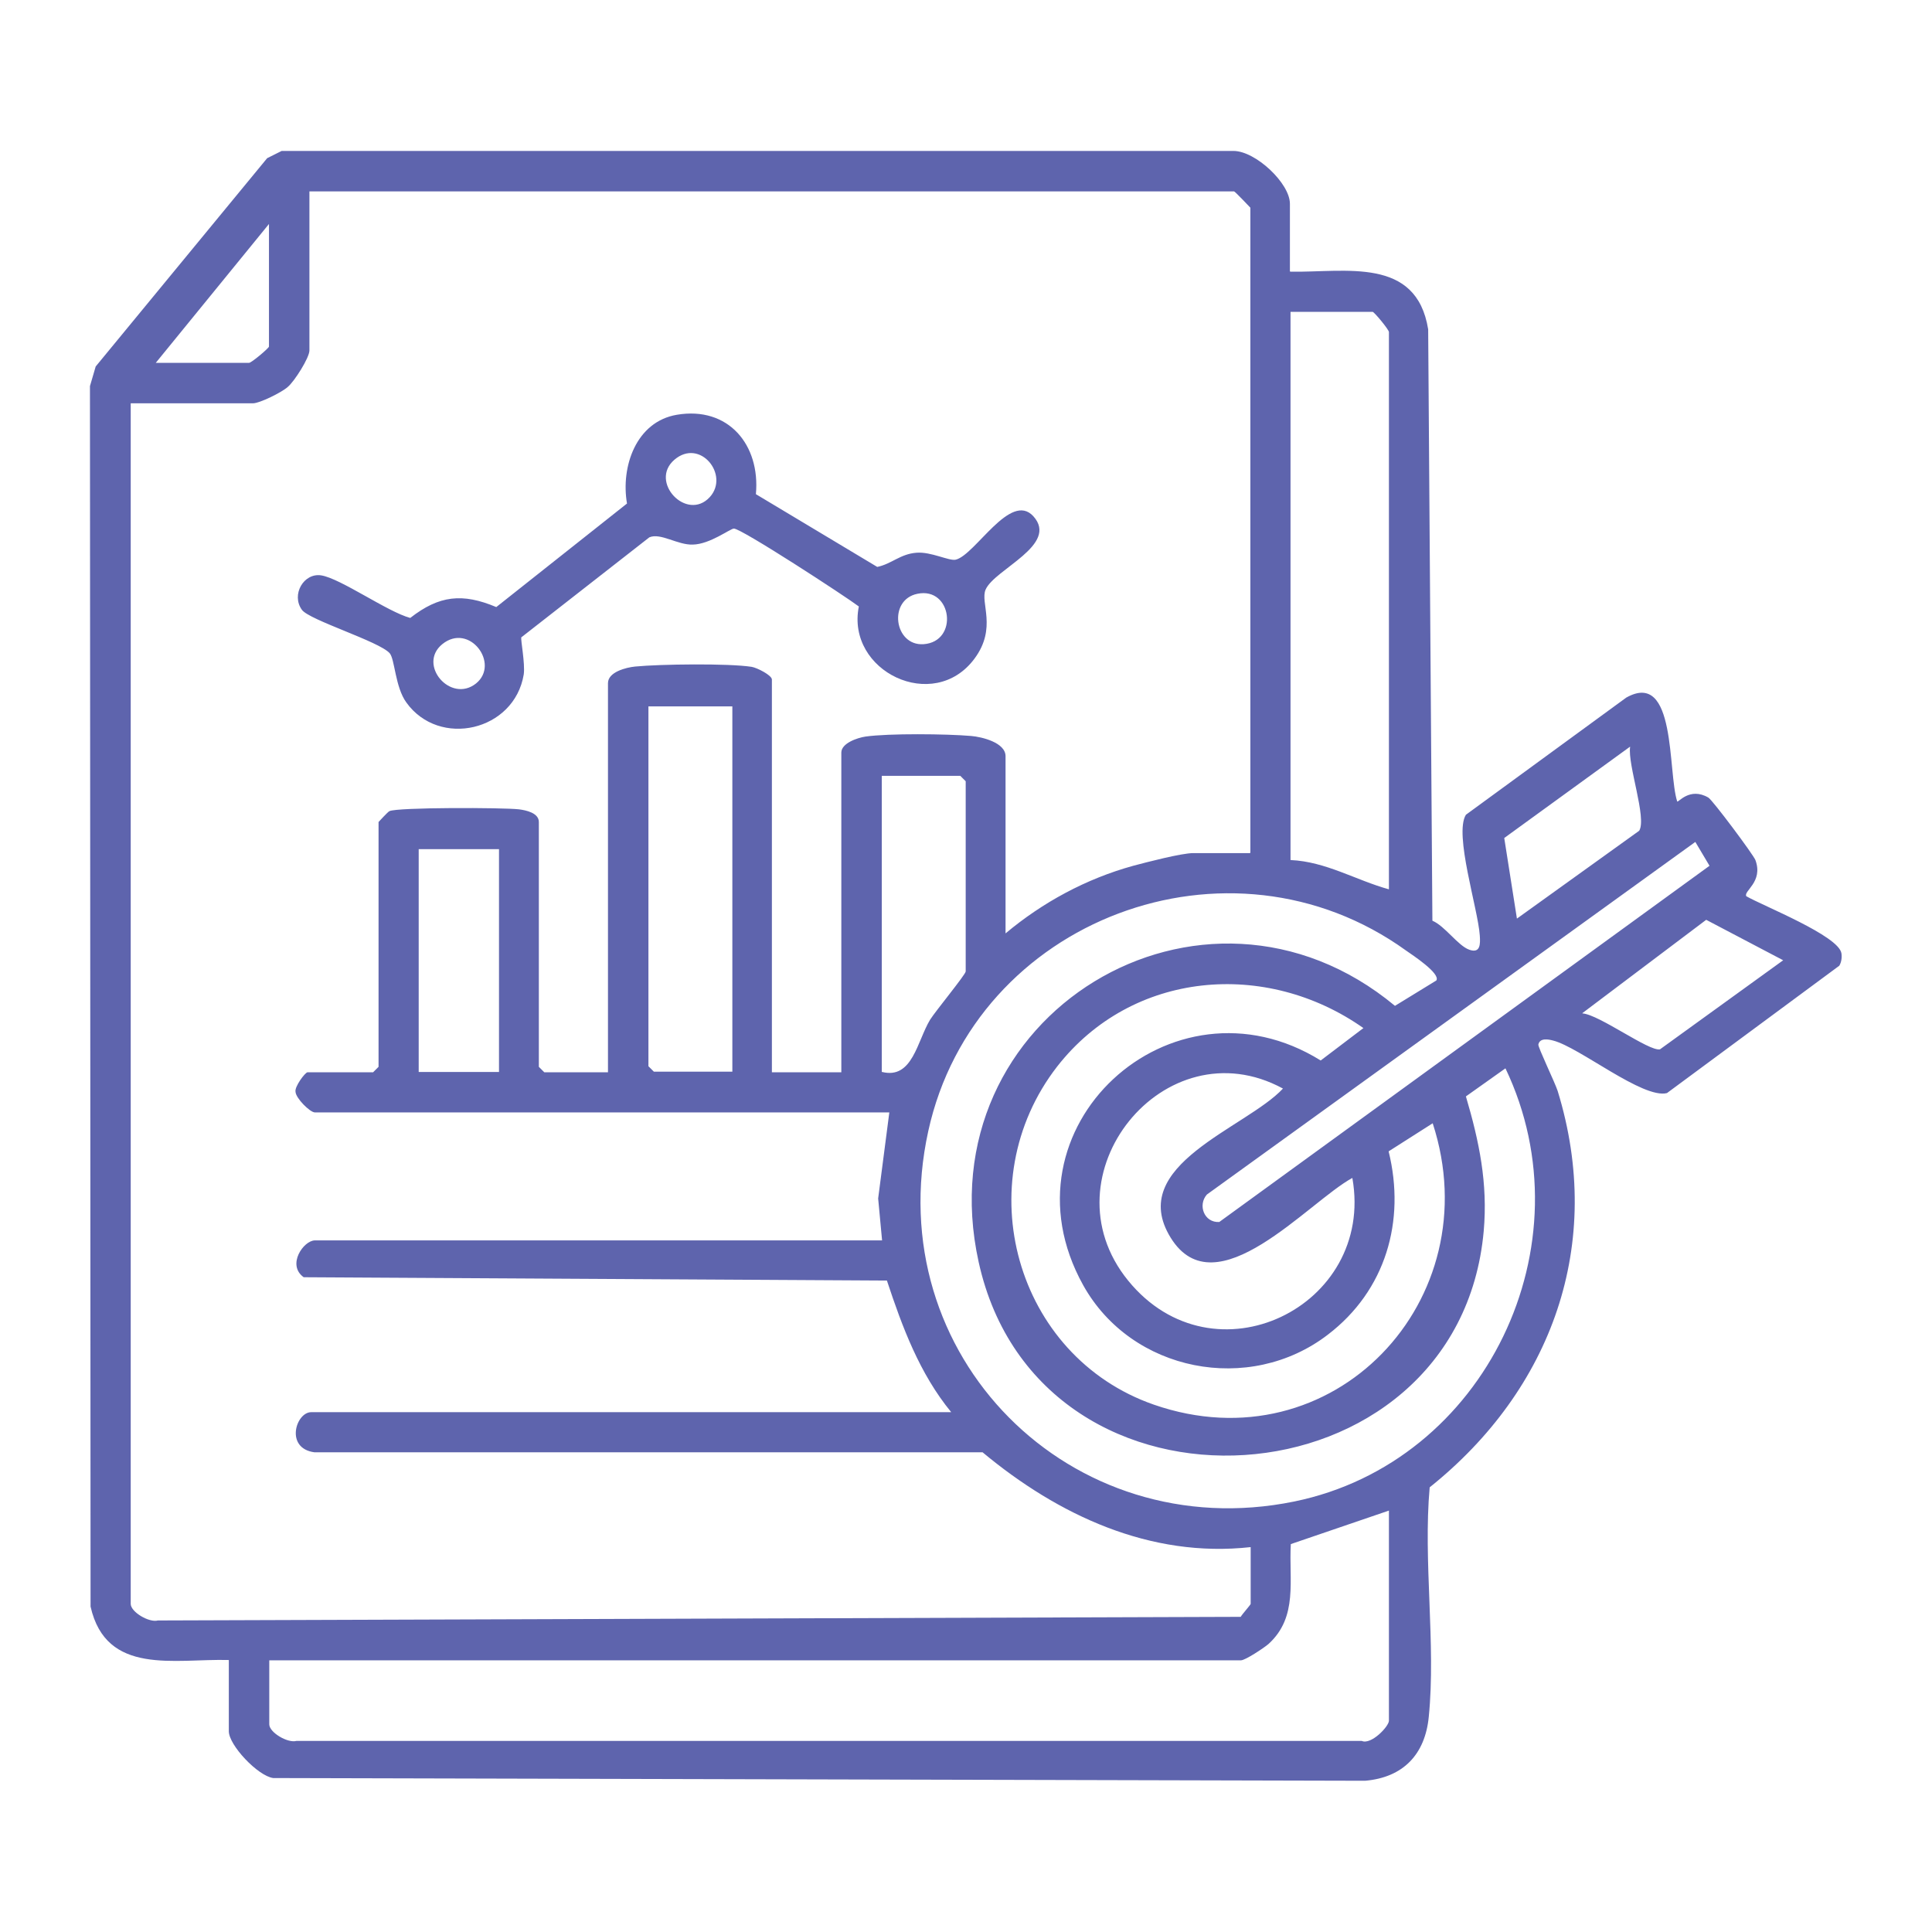
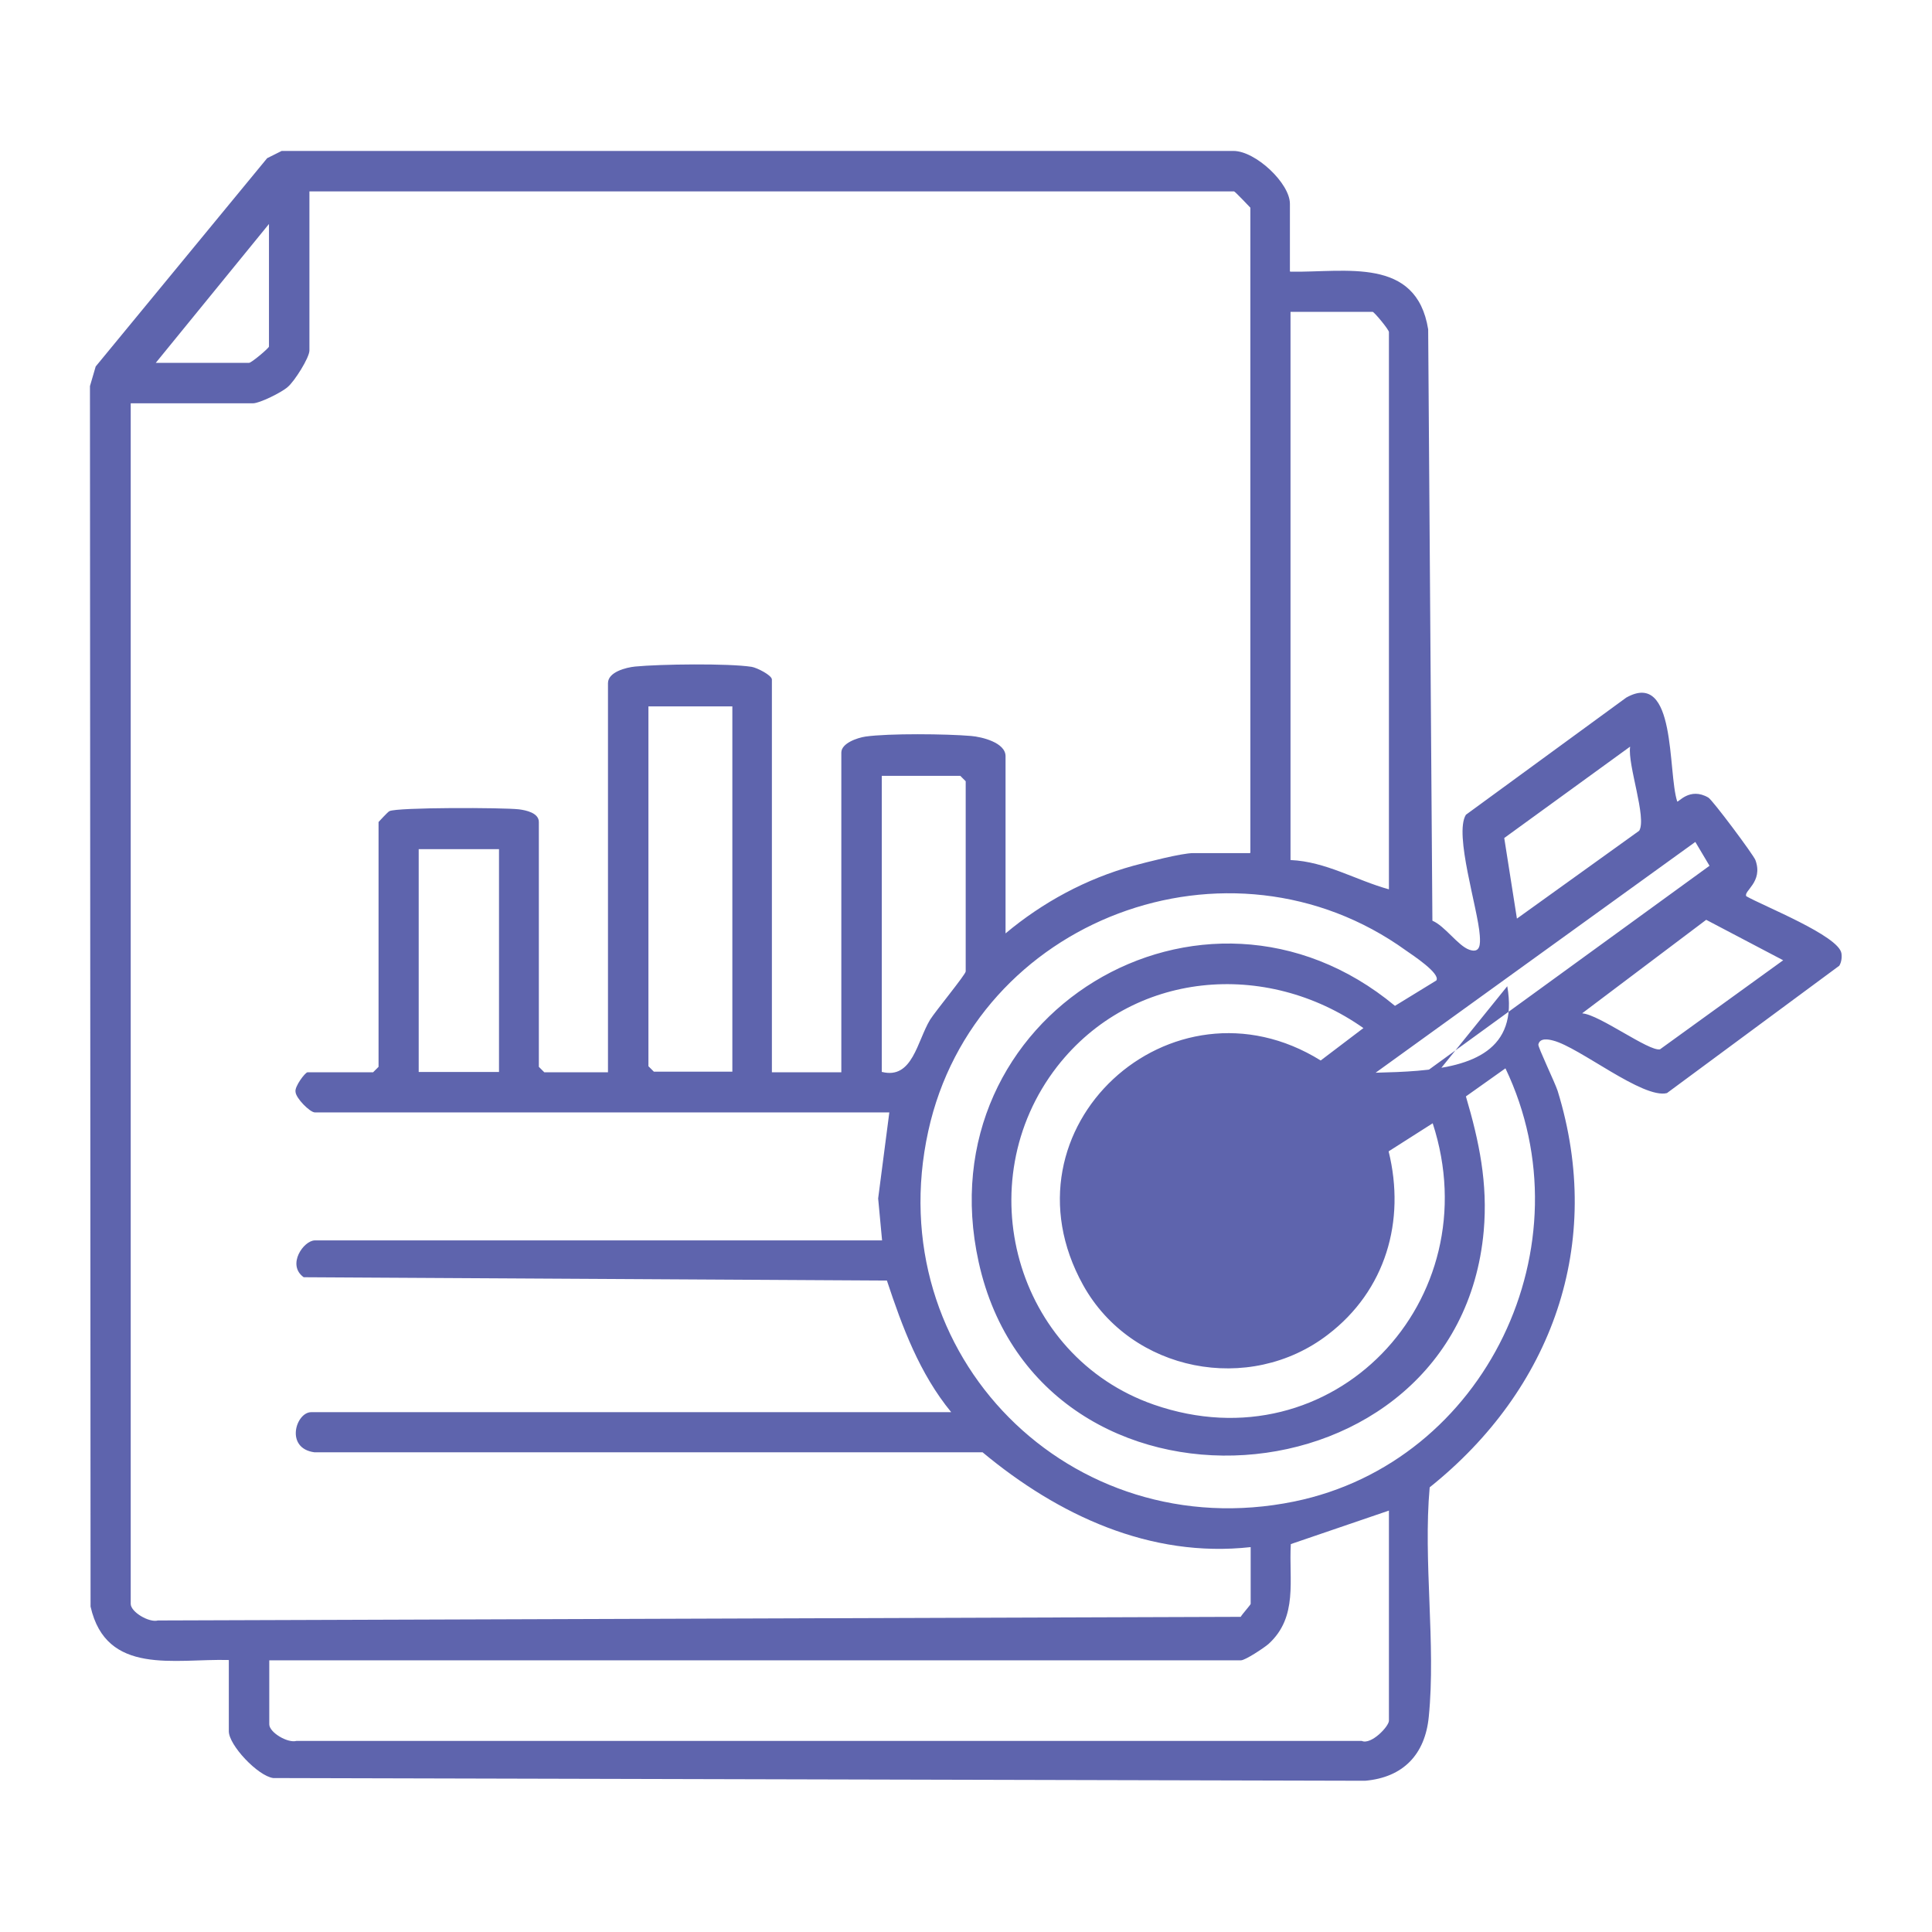
<svg xmlns="http://www.w3.org/2000/svg" id="Layer_1" data-name="Layer 1" viewBox="0 0 64 64">
  <defs>
    <style>
      .cls-1 {
        fill: #5e64ad;
      }
    </style>
  </defs>
-   <path class="cls-1" d="M42.75,9c1.82.03,4.17-.51,4.56,1.91l.14,19.59c.41.17.85.83,1.22.96s.37-.18.35-.47c-.06-.89-.86-3.36-.46-4l5.31-3.88c1.67-.94,1.37,2.47,1.69,3.44.03.05.41-.49,1.03-.13.14.08,1.49,1.89,1.56,2.07.27.73-.41,1.03-.3,1.2.58.33,3.06,1.31,3.15,1.89.02.14,0,.29-.07.41l-5.71,4.22c-.8.2-2.9-1.52-3.77-1.74-.15-.04-.44-.1-.49.13-.02.08.55,1.26.64,1.54,1.56,5.07-.19,9.89-4.24,13.13-.22,2.44.21,5.2-.03,7.6-.12,1.24-.84,2.01-2.11,2.12l-36.17-.09c-.51-.07-1.47-1.09-1.47-1.55v-2.36c-1.79-.05-4.06.53-4.58-1.77l-.02-40.43.19-.65,5.68-6.9.48-.24h31.53c.73,0,1.87,1.07,1.87,1.75v2.24ZM41.42,28.25V6.88s-.51-.54-.54-.54H10.25v5.27c0,.24-.5,1.03-.72,1.21-.2.18-.93.54-1.15.54h-4.05v39.77c0,.27.61.63.9.55l35.87-.12c.05-.09.33-.4.33-.43v-1.88c-3.33.37-6.38-1.06-8.88-3.14H10.42c-.99-.13-.62-1.33-.11-1.33h21.2c-1.05-1.28-1.62-2.82-2.13-4.36l-19.32-.11c-.57-.41,0-1.22.37-1.22h18.79l-.13-1.39.37-2.85H10.43c-.16,0-.63-.47-.64-.68-.04-.17.32-.65.4-.65h2.17l.18-.18v-8.11s.3-.33.36-.36c.27-.13,3.77-.12,4.29-.06.24.03.66.12.66.42v8.11l.18.18h2.11v-12.89c0-.37.6-.52.9-.55.82-.08,3.09-.11,3.86.01.18.03.67.28.67.42v13.01h2.3v-10.59c0-.31.53-.49.8-.53.76-.11,2.7-.09,3.5-.02.36.03,1.14.22,1.14.67v5.87c1.23-1.03,2.67-1.81,4.23-2.24.45-.12,1.6-.42,1.99-.42h1.87ZM5.17,12.02h3.08c.08,0,.66-.49.66-.54v-4.06l-3.75,4.6ZM46.01,29.46V11c0-.08-.49-.67-.54-.67h-2.72v18.16c1.17.05,2.17.67,3.26.97ZM24.26,23.4h-2.78v11.92l.18.18h2.6v-12.11ZM53.99,24.74l-4.16,3.02.42,2.67,4.05-2.91c.26-.42-.39-2.19-.3-2.78ZM29.22,35.51c1.01.25,1.16-1.02,1.59-1.73.19-.3,1.18-1.5,1.18-1.6v-6.3l-.18-.18h-2.6v9.81ZM56.16,27.89l-16.18,11.68c-.31.35-.09.94.41.91l16.24-11.8-.47-.79ZM16.53,28.13h-2.66v7.38h2.66v-7.38ZM47.58,32.48c.15-.23-.8-.85-1-.99-5.85-4.22-14.29-1.05-15.83,5.98-1.63,7.43,4.72,13.78,12.12,12.27,6.35-1.3,9.79-8.51,7-14.35l-1.31.93c.44,1.49.73,2.88.59,4.46-.83,9.24-14.71,10.2-16.73,1.03-1.81-8.19,7.43-13.77,13.79-8.49l1.37-.84ZM52.42,33.57c.56.04,2.21,1.27,2.57,1.19l4.08-2.95-2.55-1.34-4.1,3.09ZM45.17,34.06c-3.23-2.28-7.67-1.91-10.15,1.27-2.98,3.84-1.39,9.6,3.2,11.2,5.93,2.06,11.15-3.46,9.24-9.32l-1.46.93c.57,2.31-.1,4.61-2.01,6.07-2.6,2-6.51,1.24-8.11-1.64-2.89-5.21,2.93-10.51,7.87-7.44l1.41-1.07ZM44.8,39.02c-1.46.79-4.53,4.39-6.02,1.98s2.5-3.63,3.72-4.94c-3.92-2.13-7.96,2.88-5.13,6.36s8.18.87,7.43-3.39ZM46.01,50.04l-3.25,1.11c-.07,1.19.25,2.41-.74,3.31-.15.13-.77.54-.91.54H8.92v2.12c0,.27.61.63.9.55h35.29c.31.14.9-.48.9-.67v-6.96Z" />
-   <path class="cls-1" d="M17.27,21.12c-.03.05.13.86.08,1.22-.31,1.88-2.8,2.45-3.89.93-.37-.51-.38-1.43-.55-1.63-.34-.39-2.67-1.1-2.91-1.44-.36-.5.06-1.23.64-1.14.64.1,2.2,1.21,2.95,1.41.96-.75,1.73-.83,2.85-.36l4.33-3.43c-.21-1.22.3-2.71,1.65-2.94,1.71-.29,2.77,1,2.62,2.63l4.02,2.41c.48-.1.76-.43,1.3-.47.48-.04,1.08.28,1.3.23.65-.16,1.81-2.27,2.57-1.44.86.95-1.28,1.75-1.58,2.43-.19.43.39,1.27-.37,2.29-1.35,1.82-4.26.42-3.83-1.73-.45-.34-3.9-2.59-4.14-2.58-.12,0-.79.52-1.36.53-.5.02-1.07-.4-1.44-.24l-4.25,3.32ZM23.51,16.47c.67-.73-.32-1.97-1.17-1.24s.41,2.06,1.17,1.24ZM30.39,19.67c-.98.2-.77,1.73.2,1.67,1.18-.08.95-1.91-.2-1.67ZM15.77,22.64c.8-.65-.22-2.03-1.12-1.3-.83.68.28,1.97,1.12,1.3Z" />
+   <path class="cls-1" d="M42.75,9c1.82.03,4.17-.51,4.56,1.91l.14,19.59c.41.17.85.83,1.22.96s.37-.18.35-.47c-.06-.89-.86-3.36-.46-4l5.31-3.88c1.67-.94,1.37,2.47,1.69,3.44.03.05.41-.49,1.03-.13.14.08,1.49,1.89,1.56,2.07.27.73-.41,1.03-.3,1.2.58.33,3.06,1.31,3.15,1.89.02.14,0,.29-.07.41l-5.71,4.22c-.8.2-2.9-1.52-3.77-1.74-.15-.04-.44-.1-.49.13-.02.08.55,1.26.64,1.54,1.56,5.07-.19,9.89-4.24,13.13-.22,2.44.21,5.2-.03,7.6-.12,1.24-.84,2.01-2.11,2.12l-36.17-.09c-.51-.07-1.47-1.09-1.47-1.55v-2.36c-1.79-.05-4.06.53-4.58-1.77l-.02-40.43.19-.65,5.68-6.9.48-.24h31.53c.73,0,1.87,1.07,1.87,1.75v2.24ZM41.42,28.25V6.88s-.51-.54-.54-.54H10.25v5.27c0,.24-.5,1.03-.72,1.21-.2.18-.93.54-1.15.54h-4.05v39.77c0,.27.61.63.9.55l35.87-.12c.05-.09.33-.4.33-.43v-1.88c-3.33.37-6.38-1.06-8.88-3.14H10.42c-.99-.13-.62-1.33-.11-1.33h21.2c-1.05-1.28-1.62-2.82-2.13-4.36l-19.32-.11c-.57-.41,0-1.22.37-1.22h18.79l-.13-1.39.37-2.85H10.43c-.16,0-.63-.47-.64-.68-.04-.17.32-.65.4-.65h2.17l.18-.18v-8.11s.3-.33.36-.36c.27-.13,3.77-.12,4.29-.06.24.03.66.12.66.42v8.11l.18.18h2.11v-12.89c0-.37.6-.52.9-.55.82-.08,3.09-.11,3.86.01.18.03.67.28.67.42v13.01h2.3v-10.59c0-.31.53-.49.8-.53.76-.11,2.7-.09,3.5-.02.36.03,1.14.22,1.14.67v5.87c1.23-1.03,2.67-1.81,4.23-2.24.45-.12,1.6-.42,1.99-.42h1.87ZM5.17,12.02h3.08c.08,0,.66-.49.66-.54v-4.06l-3.75,4.6ZM46.01,29.46V11c0-.08-.49-.67-.54-.67h-2.72v18.16c1.17.05,2.17.67,3.26.97ZM24.26,23.4h-2.78v11.92l.18.18h2.6v-12.11ZM53.99,24.74l-4.16,3.02.42,2.67,4.05-2.91c.26-.42-.39-2.19-.3-2.78ZM29.22,35.51c1.01.25,1.16-1.02,1.59-1.73.19-.3,1.18-1.5,1.18-1.6v-6.3l-.18-.18h-2.6v9.81ZM56.16,27.89l-16.18,11.68c-.31.35-.09.94.41.91l16.24-11.8-.47-.79ZM16.53,28.13h-2.66v7.38h2.66v-7.38ZM47.58,32.48c.15-.23-.8-.85-1-.99-5.85-4.22-14.29-1.05-15.83,5.98-1.63,7.43,4.72,13.78,12.12,12.27,6.35-1.3,9.79-8.51,7-14.35l-1.31.93c.44,1.49.73,2.88.59,4.46-.83,9.24-14.71,10.2-16.73,1.03-1.81-8.19,7.43-13.77,13.79-8.49l1.37-.84ZM52.42,33.57c.56.04,2.21,1.27,2.57,1.19l4.08-2.95-2.55-1.34-4.1,3.09ZM45.17,34.06c-3.23-2.28-7.67-1.91-10.15,1.27-2.98,3.84-1.39,9.6,3.2,11.2,5.93,2.06,11.15-3.46,9.24-9.32l-1.46.93c.57,2.31-.1,4.61-2.01,6.07-2.6,2-6.51,1.24-8.11-1.64-2.89-5.21,2.93-10.51,7.87-7.44l1.41-1.07ZM44.8,39.02c-1.46.79-4.53,4.39-6.02,1.98s2.5-3.63,3.72-4.94s8.18.87,7.43-3.39ZM46.01,50.04l-3.25,1.11c-.07,1.19.25,2.41-.74,3.31-.15.13-.77.54-.91.54H8.92v2.12c0,.27.61.63.9.55h35.29c.31.14.9-.48.9-.67v-6.96Z" />
</svg>